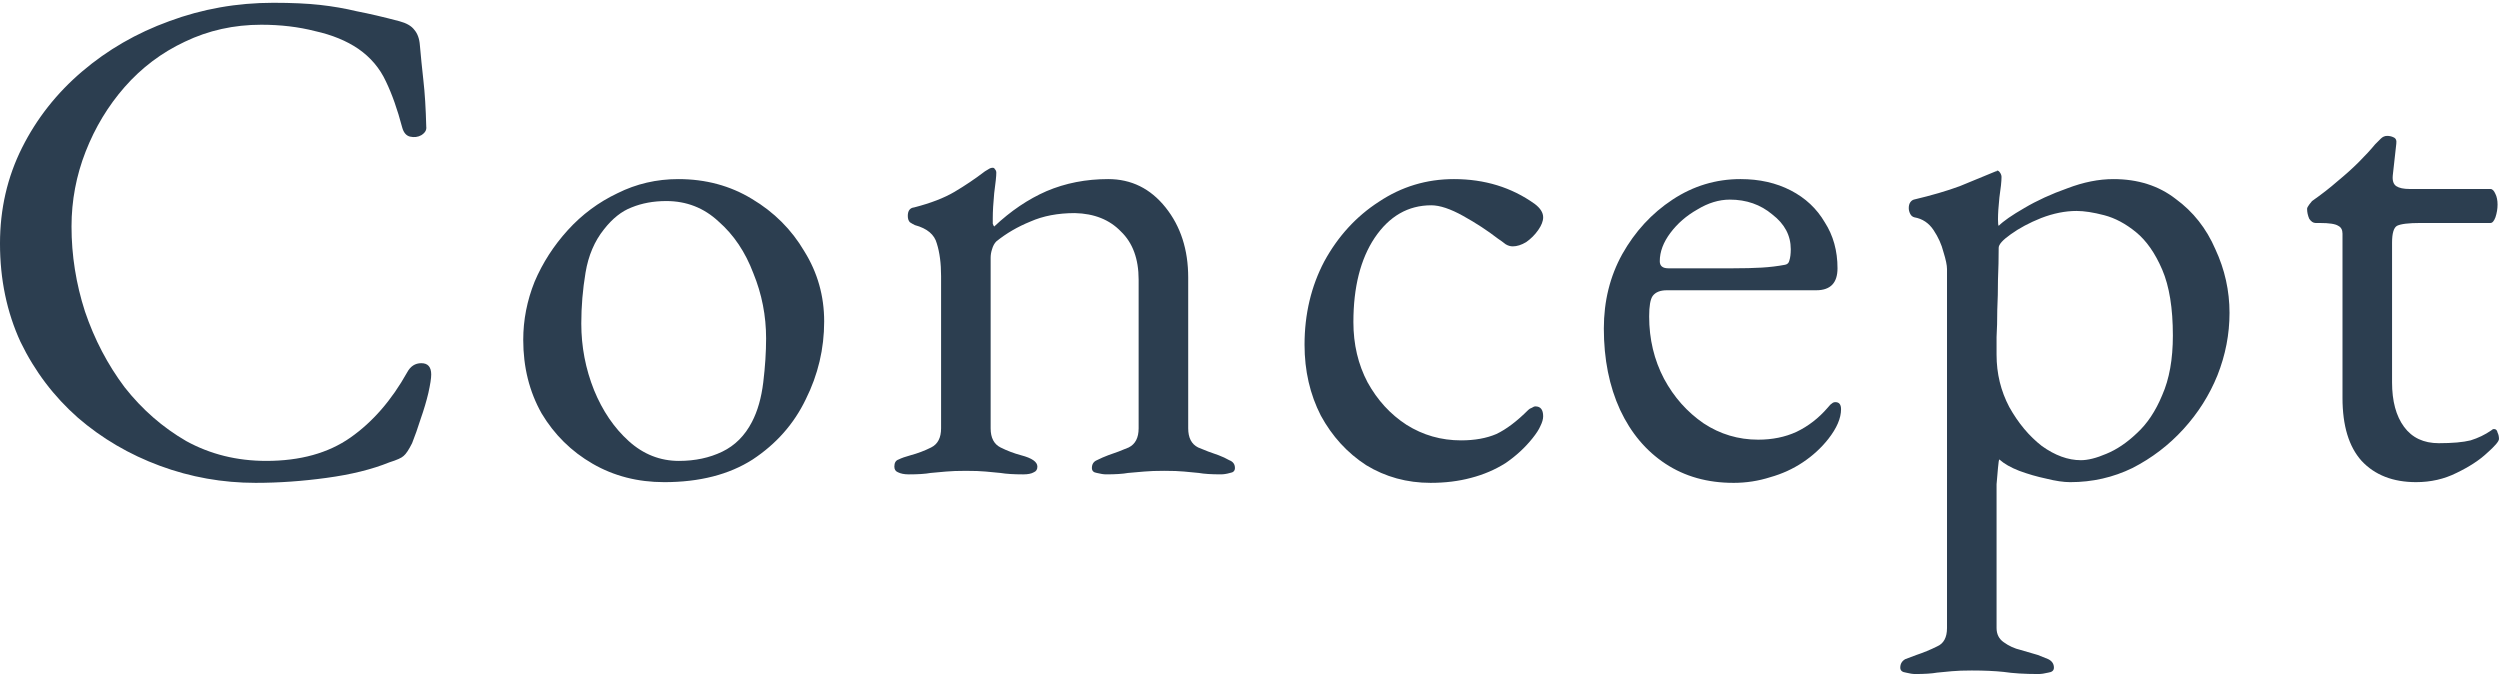
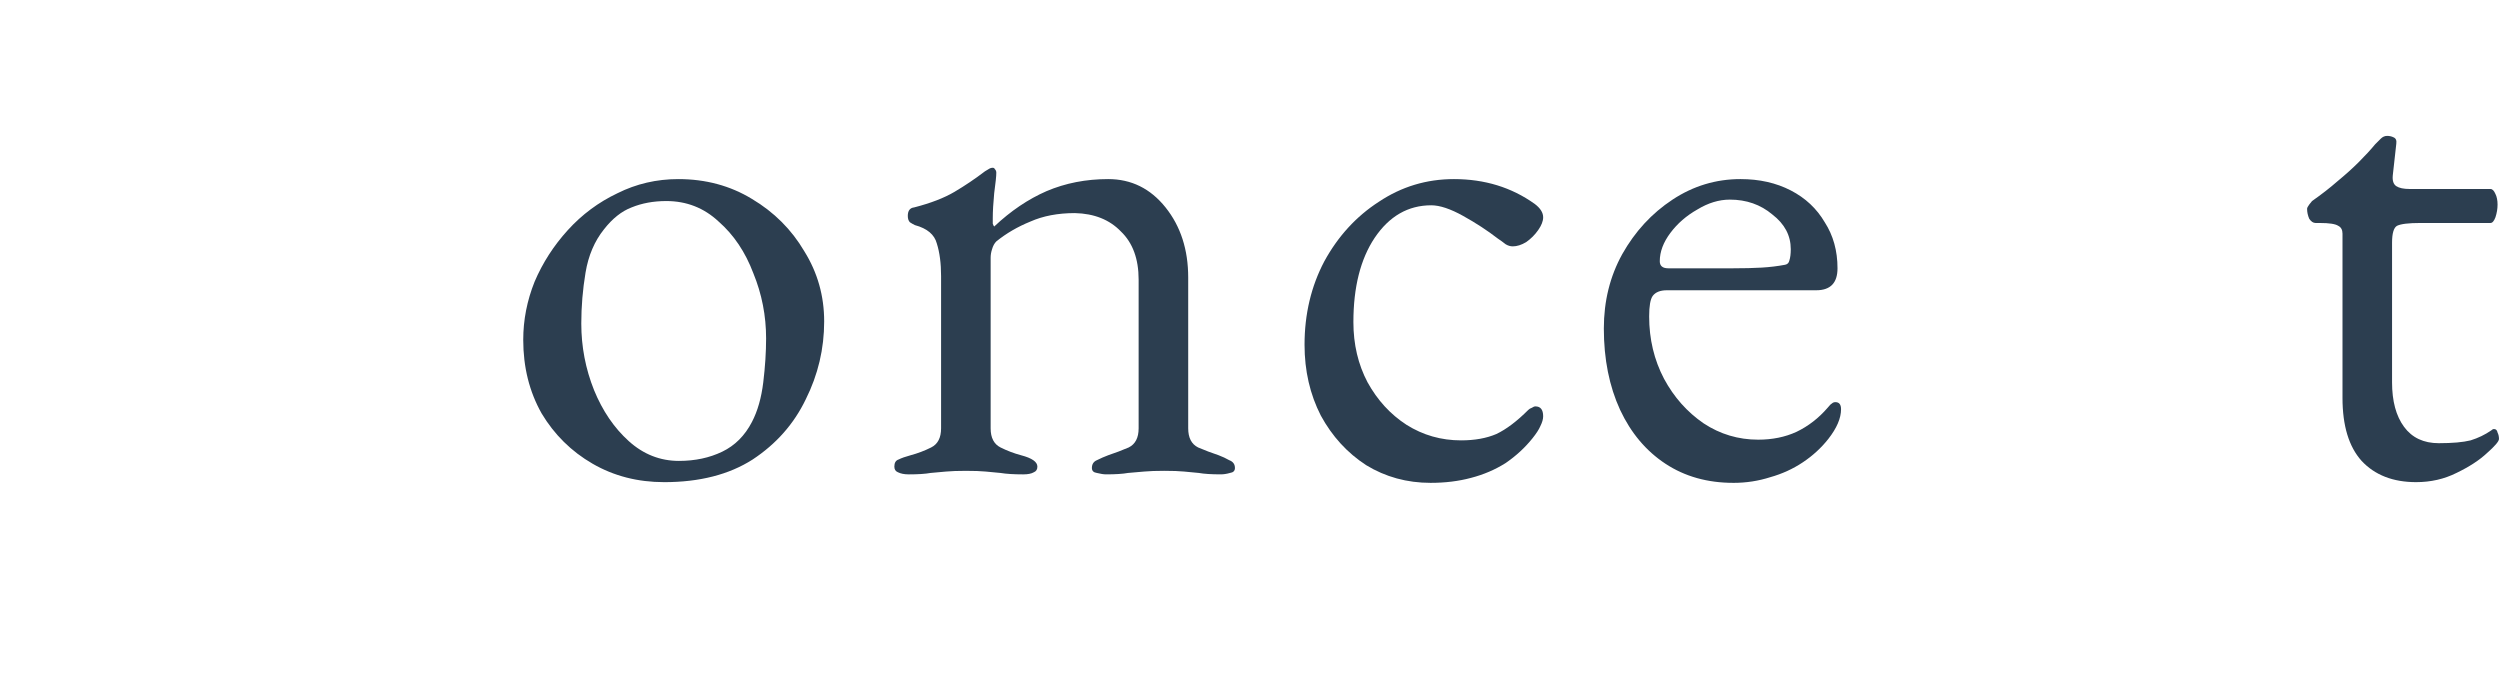
<svg xmlns="http://www.w3.org/2000/svg" id="_レイヤー_1" data-name="レイヤー_1" width="449" height="122" version="1.1" viewBox="0 0 449 122">
  <path d="M433.938,86.593c-4.154,0-7.418-1.272-9.792-3.815-2.289-2.543-3.434-6.316-3.434-11.318v-29.503c0-.678-.254-1.145-.763-1.399-.508-.339-1.61-.509-3.306-.509h-.763c-.424,0-.805-.254-1.144-.763-.255-.593-.382-1.187-.382-1.78,0-.17.127-.424.382-.763.254-.339.423-.551.508-.636,1.696-1.187,3.222-2.374,4.578-3.561,1.442-1.187,2.713-2.331,3.815-3.434,1.187-1.187,2.162-2.247,2.925-3.179.424-.424.763-.763,1.018-1.017.339-.339.72-.509,1.144-.509s.806.085,1.145.254c.424.17.593.551.508,1.145l-.636,5.723c-.084.933.128,1.568.636,1.907.509.339,1.314.509,2.416.509h14.498c.339,0,.636.297.89.89.254.509.381,1.144.381,1.907s-.127,1.526-.381,2.289c-.254.678-.551,1.017-.89,1.017h-12.59c-2.119,0-3.518.17-4.197.509-.593.339-.89,1.356-.89,3.052v25.052c0,3.391.721,6.062,2.162,8.012,1.441,1.95,3.518,2.925,6.231,2.925,2.459,0,4.367-.17,5.723-.509,1.356-.424,2.586-1.017,3.688-1.78.169-.17.339-.254.509-.254.339,0,.551.212.635.636.17.339.255.721.255,1.145s-.721,1.272-2.162,2.543c-1.357,1.272-3.179,2.458-5.468,3.561-2.205,1.102-4.621,1.653-7.249,1.653Z" fill="#2c3e50" />
-   <path d="M343.959,121.056c-.424,0-.975-.085-1.653-.254-.678-.085-1.017-.382-1.017-.89,0-.679.296-1.187.89-1.526.678-.255,1.356-.509,2.034-.763,1.272-.424,2.501-.933,3.688-1.526,1.187-.509,1.781-1.611,1.781-3.307V48.316c0-.678-.212-1.696-.636-3.052-.339-1.356-.933-2.671-1.78-3.942-.848-1.272-1.993-2.035-3.434-2.289-.339-.085-.594-.297-.763-.636-.17-.339-.254-.678-.254-1.017,0-.424.084-.763.254-1.017.169-.254.381-.424.636-.509,3.221-.763,5.977-1.568,8.266-2.416,2.289-.933,4.451-1.823,6.485-2.671h.128c0-.085.042-.127.127-.127.169,0,.339.127.508.382.17.254.255.509.255.763,0,.763-.127,1.992-.382,3.688-.169,1.611-.254,2.925-.254,3.942,0,.678.042,1.06.127,1.145.848-.848,2.374-1.908,4.578-3.179,2.289-1.357,4.875-2.543,7.757-3.561,2.883-1.102,5.638-1.653,8.266-1.653,4.409,0,8.139,1.187,11.191,3.561,3.137,2.289,5.511,5.299,7.122,9.029,1.695,3.645,2.543,7.461,2.543,11.445,0,3.815-.721,7.545-2.162,11.191-1.441,3.561-3.476,6.782-6.104,9.665s-5.68,5.214-9.156,6.994c-3.476,1.696-7.206,2.543-11.191,2.543-1.187,0-2.628-.212-4.324-.636-1.61-.339-3.221-.805-4.832-1.399-1.526-.593-2.713-1.272-3.561-2.035-.085,0-.169.509-.254,1.526-.085.932-.17,1.908-.254,2.925v25.815c0,1.102.423,1.95,1.271,2.544.933.678,1.95,1.144,3.052,1.398,1.187.34,2.205.636,3.052.891.679.254,1.314.508,1.908.763.678.339,1.017.847,1.017,1.526,0,.508-.339.805-1.017.89-.678.169-1.272.254-1.78.254-2.459,0-4.536-.127-6.232-.381-1.611-.17-3.518-.255-5.722-.255-1.442,0-2.629.043-3.561.128-.848.084-1.738.169-2.671.254-.932.169-2.246.254-3.942.254ZM373.717,82.651c1.271,0,2.797-.382,4.578-1.145,1.865-.763,3.688-1.992,5.468-3.688,1.865-1.696,3.391-3.985,4.578-6.867,1.272-2.882,1.908-6.443,1.908-10.682,0-4.917-.636-8.859-1.908-11.827s-2.84-5.214-4.705-6.74c-1.865-1.526-3.773-2.543-5.723-3.052-1.95-.509-3.603-.763-4.959-.763-2.035,0-4.155.424-6.359,1.272-2.119.848-3.942,1.823-5.468,2.925-1.441,1.017-2.162,1.823-2.162,2.416,0,1.865-.042,3.773-.127,5.723,0,1.865-.042,3.688-.127,5.468,0,1.78-.043,3.391-.127,4.832v3.179c0,3.391.763,6.528,2.289,9.411,1.61,2.882,3.56,5.214,5.849,6.994,2.374,1.696,4.706,2.543,6.995,2.543Z" fill="#2c3e50" />
  <path d="M311.321,86.72c-4.663,0-8.732-1.145-12.208-3.434-3.476-2.289-6.189-5.511-8.139-9.665-1.95-4.239-2.925-9.114-2.925-14.624,0-4.917,1.102-9.368,3.307-13.353,2.289-4.069,5.298-7.333,9.029-9.792,3.73-2.459,7.799-3.688,12.208-3.688,3.391,0,6.401.678,9.029,2.035,2.628,1.356,4.663,3.264,6.104,5.723,1.526,2.374,2.289,5.129,2.289,8.266,0,2.628-1.272,3.942-3.815,3.942h-26.833c-1.187,0-2.034.339-2.543,1.017-.424.594-.636,1.823-.636,3.688,0,4.069.89,7.8,2.671,11.191,1.78,3.306,4.154,5.977,7.121,8.012,2.967,1.95,6.231,2.925,9.792,2.925,2.544,0,4.833-.466,6.867-1.399,2.12-1.017,3.985-2.459,5.596-4.324.339-.424.593-.678.763-.763.169-.17.381-.254.636-.254.678,0,1.017.424,1.017,1.272,0,1.611-.763,3.391-2.289,5.341-1.272,1.611-2.798,3.01-4.578,4.197-1.781,1.187-3.731,2.077-5.85,2.671-2.119.678-4.324,1.017-6.613,1.017ZM299.622,48.188h11.572c2.035,0,3.773-.042,5.214-.127,1.441-.085,2.84-.254,4.197-.509.423-.085.678-.339.763-.763.169-.509.254-1.187.254-2.035,0-2.459-1.102-4.536-3.307-6.231-2.119-1.78-4.662-2.671-7.63-2.671-1.95,0-3.899.593-5.849,1.78-1.95,1.102-3.561,2.501-4.833,4.197-1.272,1.696-1.907,3.391-1.907,5.087,0,.848.508,1.272,1.526,1.272Z" fill="#2c3e50" />
  <path d="M256.932,86.72c-4.239,0-8.096-1.06-11.572-3.179-3.392-2.204-6.105-5.172-8.139-8.902-1.95-3.815-2.925-8.054-2.925-12.717,0-5.511,1.187-10.513,3.561-15.006,2.458-4.493,5.722-8.054,9.792-10.682,4.069-2.713,8.562-4.069,13.48-4.069,5.51,0,10.343,1.484,14.497,4.451,1.017.763,1.526,1.568,1.526,2.416,0,.678-.297,1.441-.89,2.289-.594.848-1.314,1.568-2.162,2.162-.848.509-1.653.763-2.416.763-.424,0-.848-.127-1.272-.382-.424-.339-.89-.678-1.399-1.017-1.865-1.441-3.942-2.798-6.231-4.069-2.289-1.272-4.197-1.908-5.723-1.908-4.154,0-7.545,1.95-10.173,5.85-2.544,3.815-3.815,8.859-3.815,15.133,0,3.985.847,7.588,2.543,10.809,1.78,3.222,4.112,5.765,6.994,7.63,2.967,1.865,6.231,2.798,9.792,2.798,2.459,0,4.578-.382,6.359-1.145,1.78-.848,3.688-2.289,5.722-4.324.17-.17.382-.297.636-.382.254-.17.466-.254.636-.254.933,0,1.399.593,1.399,1.78,0,.509-.17,1.102-.509,1.78-.254.593-.721,1.314-1.399,2.162-1.356,1.696-2.967,3.179-4.832,4.451-1.865,1.187-3.942,2.077-6.231,2.671-2.205.593-4.621.89-7.249.89Z" fill="#2c3e50" />
  <path d="M163.168,85.195c-.763,0-1.399-.127-1.908-.382-.424-.17-.635-.509-.635-1.017,0-.678.254-1.102.763-1.272.508-.254,1.229-.509,2.161-.763,1.272-.339,2.501-.805,3.688-1.399,1.187-.593,1.781-1.738,1.781-3.434v-27.341c0-2.289-.255-4.239-.763-5.85-.424-1.611-1.738-2.713-3.943-3.306-.339-.17-.635-.339-.89-.509-.254-.254-.381-.636-.381-1.145,0-.933.381-1.441,1.144-1.526,2.968-.763,5.384-1.696,7.249-2.798,1.865-1.102,3.688-2.331,5.468-3.688.254-.169.466-.297.636-.381.254-.17.509-.254.763-.254.17,0,.297.085.381.254.17.17.255.381.255.636,0,.593-.127,1.823-.382,3.688-.169,1.78-.254,3.264-.254,4.451v1.017c.085.254.17.424.254.509,2.968-2.798,6.104-4.917,9.411-6.358,3.391-1.441,7.079-2.162,11.064-2.162,4.154,0,7.587,1.696,10.3,5.087,2.713,3.391,4.07,7.588,4.07,12.59v27.087c0,1.696.593,2.84,1.78,3.434,1.187.509,2.416.975,3.688,1.399.678.254,1.314.551,1.907.89.679.254,1.018.721,1.018,1.399,0,.509-.297.805-.89.89-.594.17-1.145.254-1.654.254-1.695,0-3.009-.085-3.942-.254-.932-.085-1.823-.17-2.67-.254-.848-.085-2.035-.127-3.561-.127-1.441,0-2.628.042-3.561.127-.932.085-1.907.17-2.925.254-.932.17-2.246.254-3.942.254-.424,0-.975-.085-1.653-.254-.594-.085-.89-.382-.89-.89,0-.678.296-1.145.89-1.399.678-.339,1.356-.636,2.035-.89,1.271-.424,2.5-.89,3.687-1.399,1.187-.593,1.781-1.738,1.781-3.434v-26.705c0-3.73-1.06-6.613-3.179-8.647-2.035-2.119-4.79-3.222-8.266-3.306-3.052,0-5.723.509-8.012,1.526-2.289.933-4.324,2.119-6.104,3.561-.339.339-.594.805-.763,1.399-.17.509-.255,1.017-.255,1.526v30.648c0,1.696.594,2.84,1.781,3.434,1.187.593,2.416,1.06,3.688,1.399,1.95.509,2.925,1.187,2.925,2.035,0,.509-.212.848-.636,1.017-.424.254-1.06.382-1.908.382-1.695,0-3.052-.085-4.069-.254-.933-.085-1.823-.17-2.671-.254-.847-.085-2.034-.127-3.56-.127-1.442,0-2.629.042-3.561.127-.848.085-1.781.17-2.798.254-.932.17-2.247.254-3.942.254Z" fill="#2c3e50" />
  <path d="M119.28,86.593c-4.748,0-9.029-1.102-12.844-3.306-3.815-2.204-6.867-5.214-9.156-9.029-2.204-3.9-3.306-8.308-3.306-13.225,0-3.561.678-7.037,2.035-10.428,1.441-3.391,3.434-6.486,5.977-9.283,2.543-2.798,5.51-5.002,8.902-6.613,3.391-1.696,7.036-2.543,10.936-2.543,4.917,0,9.326,1.187,13.226,3.561,3.984,2.374,7.121,5.511,9.41,9.41,2.374,3.815,3.561,8.012,3.561,12.59,0,4.917-1.102,9.58-3.306,13.989-2.12,4.409-5.299,8.012-9.538,10.809-4.239,2.713-9.538,4.069-15.896,4.069ZM121.95,82.778c2.883,0,5.469-.551,7.758-1.653,2.289-1.102,4.069-2.882,5.341-5.341,1.017-1.95,1.695-4.324,2.034-7.121.339-2.798.509-5.426.509-7.884,0-4.069-.763-7.969-2.289-11.7-1.441-3.815-3.518-6.91-6.231-9.283-2.628-2.459-5.765-3.688-9.411-3.688-2.289,0-4.366.382-6.231,1.145-1.78.678-3.434,1.992-4.96,3.942-1.695,2.119-2.797,4.705-3.306,7.757-.509,3.052-.763,6.104-.763,9.156,0,4.154.763,8.139,2.289,11.954,1.526,3.73,3.603,6.782,6.231,9.156,2.628,2.374,5.638,3.561,9.029,3.561Z" fill="#2c3e50" />
-   <path d="M45.908,86.72c-5.935,0-11.657-1.017-17.168-3.052-5.511-2.035-10.428-4.917-14.752-8.648-4.324-3.815-7.757-8.351-10.301-13.607-2.459-5.341-3.688-11.233-3.688-17.676,0-6.189,1.314-11.912,3.942-17.168,2.628-5.256,6.231-9.834,10.809-13.734,4.578-3.9,9.792-6.91,15.642-9.029,5.934-2.204,12.166-3.306,18.694-3.306,3.306,0,6.104.127,8.393.382,2.289.254,4.493.636,6.613,1.145,2.204.424,4.748,1.017,7.63,1.78,1.272.339,2.162.848,2.671,1.526.593.678.933,1.611,1.017,2.798.17,1.95.382,4.069.636,6.358.254,2.204.424,4.96.509,8.266.085.594-.212,1.102-.89,1.526-.593.339-1.272.424-2.035.254-.678-.17-1.145-.721-1.399-1.653-.848-3.222-1.823-5.977-2.925-8.266-1.102-2.374-2.755-4.324-4.96-5.85-2.119-1.441-4.705-2.501-7.757-3.179-2.967-.763-6.189-1.145-9.665-1.145-4.917,0-9.495,1.017-13.734,3.052-4.154,1.95-7.757,4.663-10.809,8.139-2.967,3.391-5.299,7.249-6.994,11.572-1.696,4.324-2.543,8.817-2.543,13.48,0,5.172.805,10.258,2.416,15.26,1.695,5.002,4.069,9.538,7.121,13.607,3.137,3.985,6.825,7.206,11.064,9.665,4.324,2.374,9.114,3.561,14.37,3.561,6.104,0,11.149-1.399,15.133-4.196,3.985-2.798,7.376-6.698,10.174-11.7.593-1.102,1.441-1.653,2.543-1.653,1.187,0,1.78.678,1.78,2.035,0,.678-.17,1.78-.509,3.306-.339,1.441-.805,3.01-1.399,4.705-.509,1.611-1.017,3.052-1.526,4.324-.593,1.187-1.102,1.95-1.526,2.289-.339.339-1.187.721-2.543,1.145-3.137,1.272-6.91,2.204-11.318,2.798-4.324.593-8.563.89-12.717.89Z" fill="#2c3e50" />
</svg>